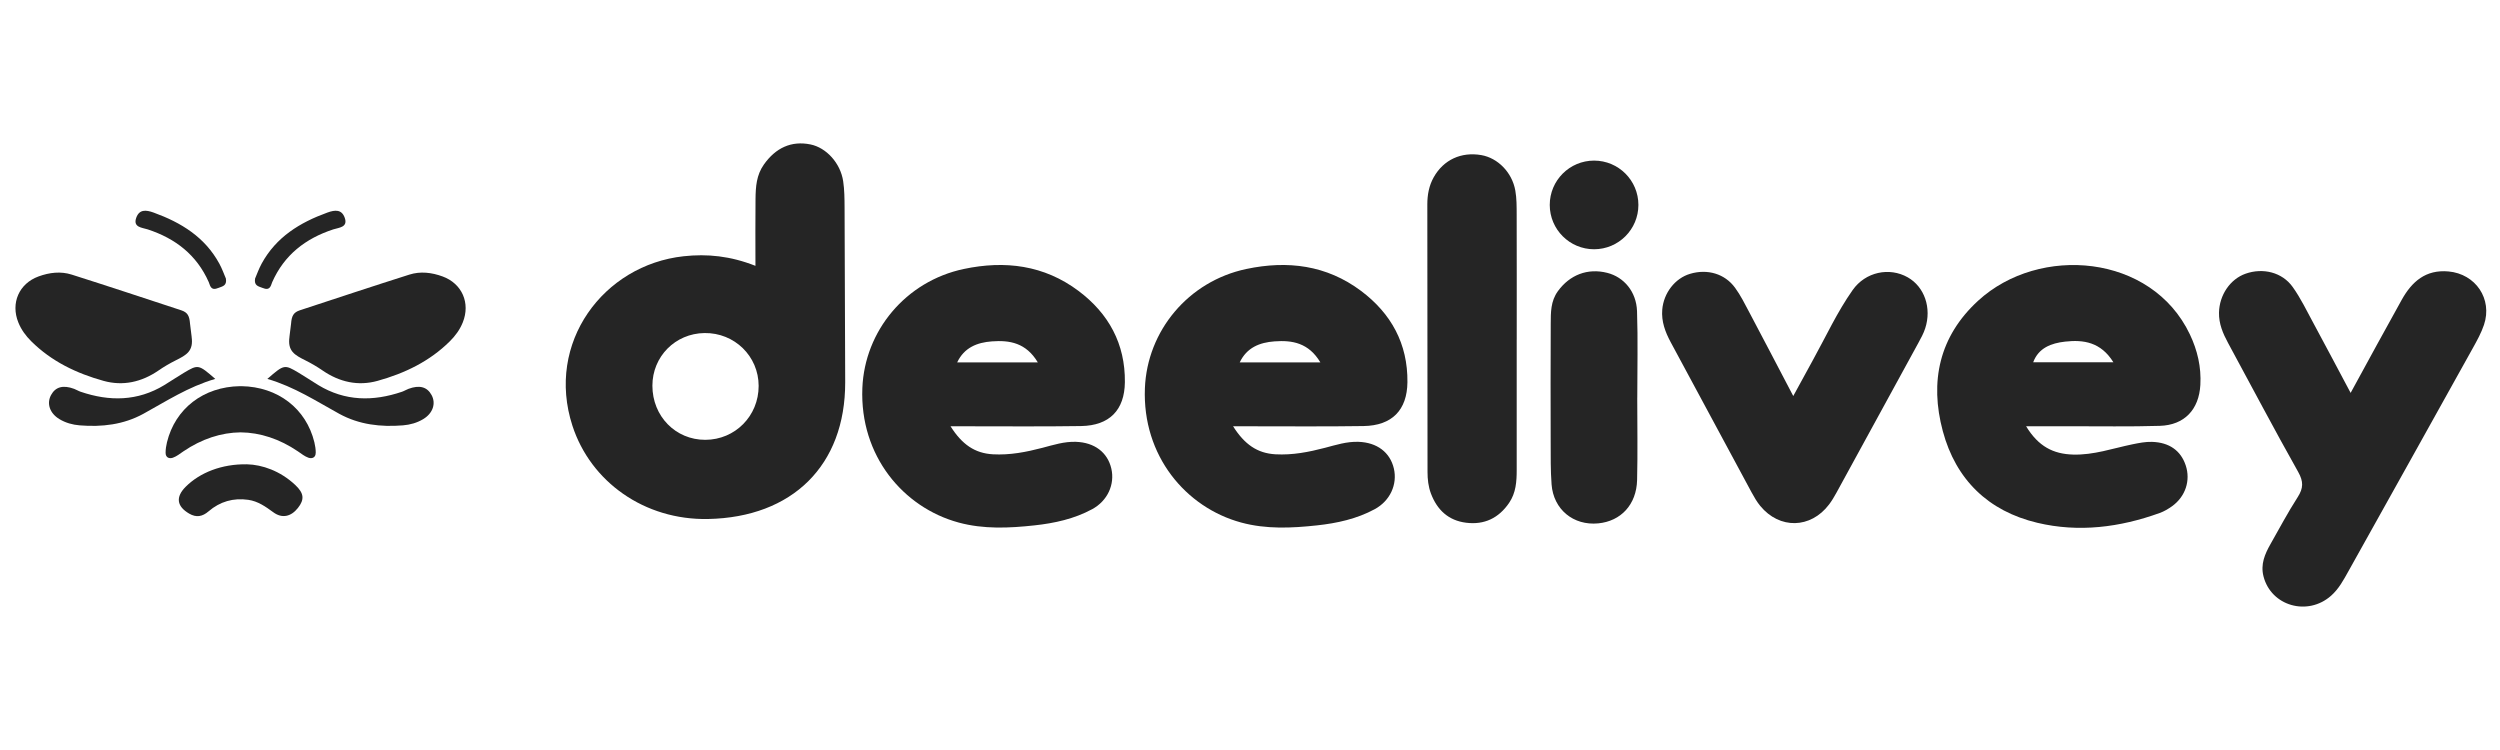
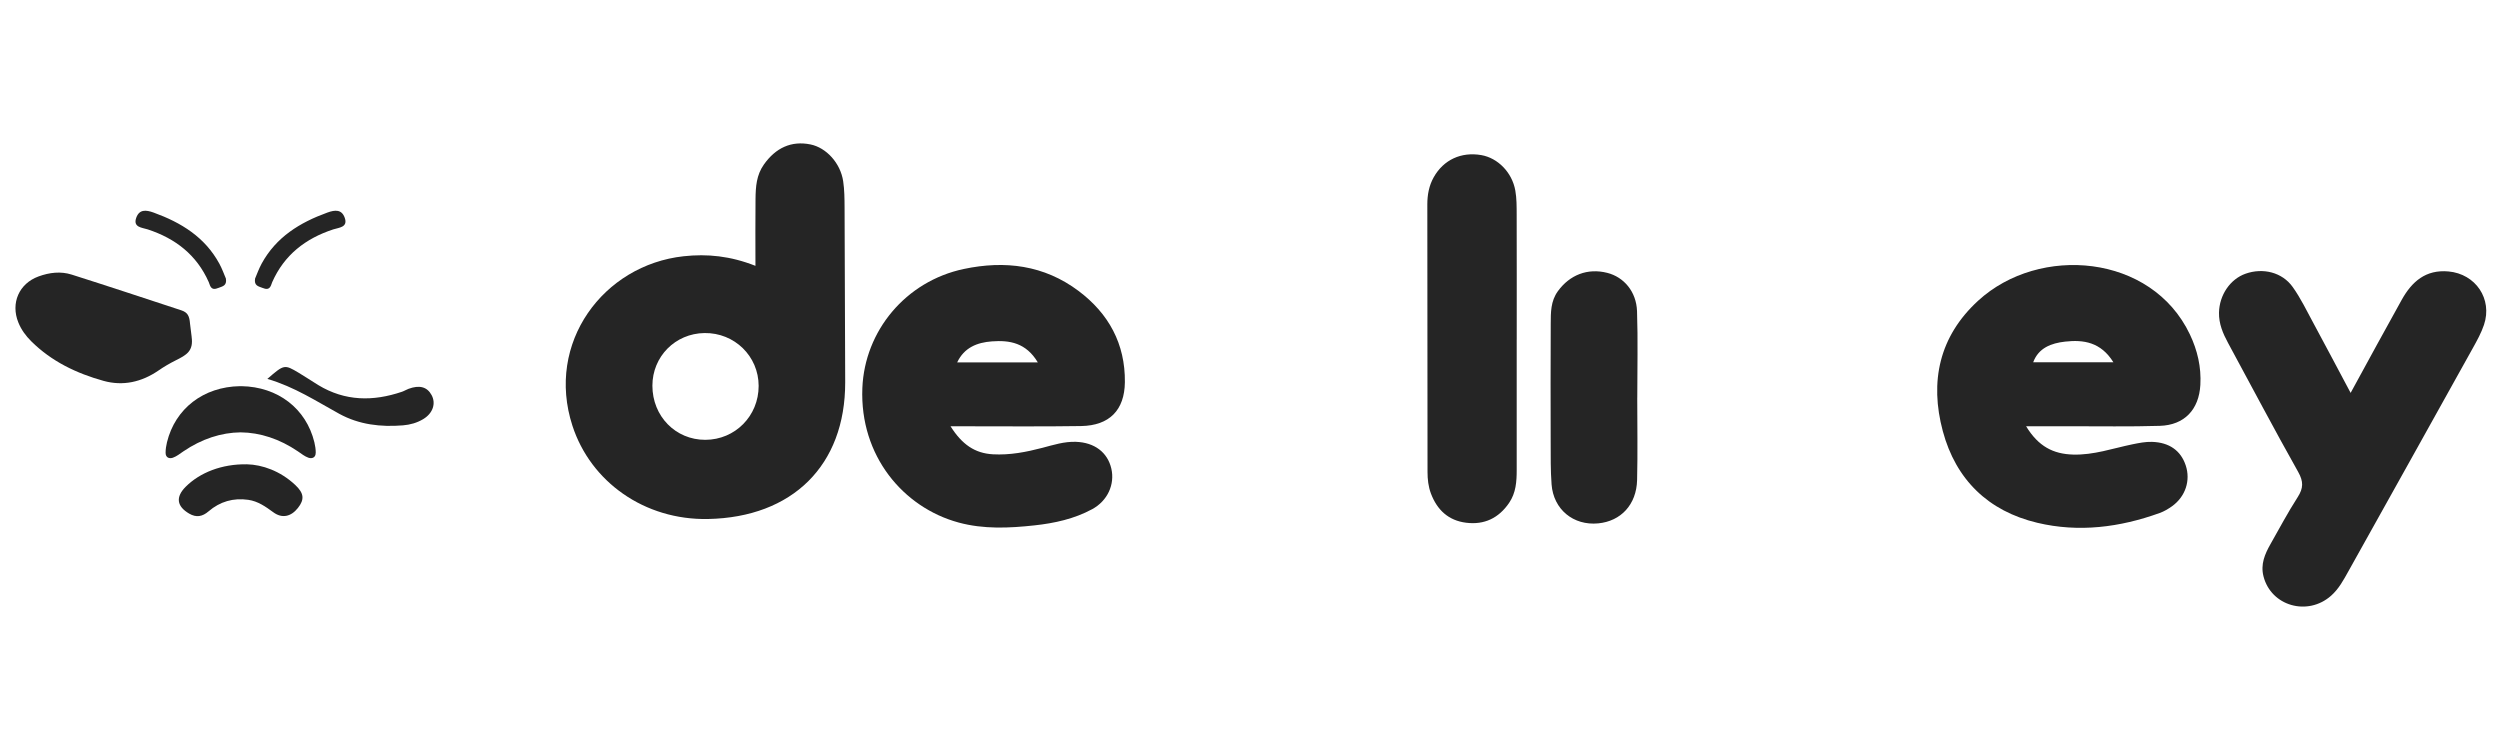
<svg xmlns="http://www.w3.org/2000/svg" id="Layer_1" viewBox="0 0 1000 300">
  <defs>
    <style>.cls-1{fill:#252525;}</style>
  </defs>
  <path class="cls-1" d="M76.66,134.72c-.27-2.7-.54-3.86-.65-5.28-.24-3.11-.98-4.49-3.53-5.33-14.59-4.79-29.16-9.63-43.8-14.27-4.4-1.4-8.92-.85-13.25.73-7.84,2.86-11.21,10.68-8.1,18.4,1.18,2.93,2.97,5.36,5.18,7.55,8.12,8.06,18.09,12.82,28.92,15.83,7.76,2.15,15.2.51,22-4.17,2.17-1.5,4.46-2.83,6.81-4.01,4.35-2.17,7.23-3.73,6.41-9.44Z" />
-   <path class="cls-1" d="M115.78,134.72c.27-2.7.54-3.86.65-5.28.24-3.11.98-4.49,3.53-5.33,14.59-4.79,29.16-9.63,43.8-14.27,4.4-1.4,8.92-.85,13.25.73,7.84,2.86,11.21,10.68,8.1,18.4-1.18,2.93-2.97,5.36-5.18,7.55-8.12,8.06-18.09,12.82-28.92,15.83-7.76,2.15-15.2.51-22-4.17-2.17-1.5-4.46-2.83-6.81-4.01-4.35-2.17-7.23-3.73-6.41-9.44Z" />
  <path class="cls-1" d="M126.28,181.1c.02,1.94-1.46,2.48-2.9,1.99-1.52-.53-2.85-1.62-4.22-2.55-7.34-4.98-15.12-7.52-22.9-7.6-7.78.08-15.57,2.62-22.9,7.6-1.37.93-2.7,2.02-4.22,2.55-1.44.5-2.91-.05-2.9-1.99,0-1.39.22-2.82.55-4.19,3.3-13.51,14.64-22.21,29.18-22.44h.6c14.54.23,25.89,8.93,29.18,22.44.33,1.37.55,2.8.55,4.19Z" />
  <path class="cls-1" d="M98.81,185.72c6.06.15,13.31,2.64,19.28,8.26,3.55,3.33,3.76,5.81,1.08,9.21-2.78,3.51-6.34,4.28-9.83,1.73-3.09-2.25-6.12-4.43-10.04-4.99-5.99-.85-11.3.69-15.86,4.6-2.47,2.12-4.89,2.59-7.76.92-5-2.91-5.51-6.64-1.4-10.75,5.65-5.64,14.39-9.15,24.53-8.98Z" />
  <path class="cls-1" d="M106.95,151.55c6.71-5.81,6.78-5.85,12.54-2.43,2.65,1.57,5.19,3.31,7.82,4.91,10.71,6.5,21.95,6.6,33.49,2.67.89-.3,1.71-.83,2.59-1.16,4.39-1.63,7.45-.81,9.23,2.46,1.85,3.39.54,7.31-3.34,9.65-2.47,1.49-5.25,2.26-8.08,2.49-8.89.73-17.54-.26-25.5-4.62-9.12-5-17.84-10.75-28.75-13.96Z" />
-   <path class="cls-1" d="M86.1,151.55c-6.71-5.81-6.78-5.85-12.54-2.43-2.65,1.57-5.19,3.31-7.82,4.91-10.71,6.5-21.95,6.6-33.49,2.67-.89-.3-1.71-.83-2.59-1.16-4.39-1.63-7.45-.81-9.23,2.46-1.85,3.39-.54,7.31,3.34,9.65,2.47,1.49,5.25,2.26,8.08,2.49,8.89.73,17.54-.26,25.5-4.62,9.12-5,17.84-10.75,28.75-13.96Z" />
  <path class="cls-1" d="M90.36,111.43c.47,2.89-1.38,3.1-2.89,3.7-1.44.58-2.73.84-3.48-.96-.18-.44-.3-.9-.49-1.33-4.82-10.88-13.32-17.45-24.43-21.09-2.19-.72-5.98-.76-4.56-4.68,1.2-3.31,3.76-3.2,6.97-2.03,11,3.99,20.46,9.8,26.24,20.39,1.13,2.06,1.91,4.31,2.64,6Z" />
  <path class="cls-1" d="M102.03,111.43c-.47,2.89,1.38,3.1,2.89,3.7,1.44.58,2.73.84,3.48-.96.18-.44.3-.9.49-1.33,4.82-10.88,13.32-17.45,24.43-21.09,2.19-.72,5.98-.76,4.56-4.68-1.2-3.31-3.76-3.2-6.97-2.03-11,3.99-20.46,9.8-26.24,20.39-1.13,2.06-1.91,4.31-2.64,6Z" />
  <path class="cls-1" d="M302.18,106.33c0-9.7-.07-18.25.03-26.8.06-4.81.35-9.51,3.37-13.76,4.73-6.65,10.95-9.54,18.59-8,6.34,1.28,12.02,7.47,13.1,14.72.51,3.43.54,6.95.56,10.43.12,23.33.2,46.65.25,69.98.06,33.35-21.21,54.02-54.82,54.7-25.48.51-46.98-14.86-54.28-37.28-10.81-33.23,12.38-64.32,44.47-67.82,9.44-1.03,18.67-.13,28.74,3.84ZM260.96,154.28c0,12.21,9.27,21.68,21.17,21.65,11.93-.03,21.34-9.55,21.33-21.57-.01-11.88-9.67-21.31-21.66-21.14-11.7.16-20.84,9.4-20.84,21.06Z" />
  <path class="cls-1" d="M380.22,170.52c4.58,7.24,9.68,10.79,16.94,11.2,6.79.38,13.32-.89,19.83-2.6,4.38-1.15,8.73-2.55,13.37-2.39,7.39.25,12.65,4.16,14.17,10.7,1.46,6.31-1.47,12.88-7.66,16.24-7.17,3.89-15.12,5.62-23.08,6.48-10.11,1.1-20.33,1.59-30.36-1.14-22.11-6.01-39.57-26.67-38.49-53.76.91-22.88,17.34-42.75,40.58-47.66,16.49-3.49,32.12-1.54,45.88,8.77,12.06,9.04,18.72,21.17,18.55,36.51-.12,11.18-6.18,17.37-17.52,17.55-15.82.25-31.64.08-47.47.09-1.06,0-2.11,0-4.75,0ZM415.13,144.96c-4.68-7.84-11.26-8.94-18.36-8.41-5.93.44-11.08,2.46-13.9,8.41h32.25Z" />
-   <path class="cls-1" d="M493.24,170.52c4.58,7.24,9.68,10.79,16.94,11.2,6.79.38,13.32-.89,19.83-2.6,4.38-1.15,8.73-2.55,13.37-2.39,7.39.25,12.65,4.16,14.17,10.7,1.46,6.31-1.47,12.88-7.66,16.24-7.17,3.89-15.12,5.62-23.08,6.48-10.11,1.1-20.33,1.59-30.36-1.14-22.11-6.01-39.57-26.67-38.49-53.76.91-22.88,17.34-42.75,40.58-47.66,16.49-3.49,32.12-1.54,45.88,8.77,12.06,9.04,18.72,21.17,18.55,36.51-.12,11.18-6.18,17.37-17.52,17.55-15.82.25-31.64.08-47.47.09-1.06,0-2.11,0-4.75,0ZM528.15,144.96c-4.68-7.84-11.26-8.94-18.36-8.41-5.93.44-11.08,2.46-13.9,8.41h32.25Z" />
  <path class="cls-1" d="M810.45,170.52c4.93,8.1,10.89,11.08,18.77,11.31,8.23.24,15.84-2.47,23.68-4.09,2.65-.54,5.23-1.07,7.92-.99,6.87.22,11.49,3.46,13.47,9.42,2,6.03-.09,12.45-5.48,16.33-1.51,1.08-3.17,2.06-4.91,2.69-15.96,5.76-32.38,7.88-48.97,3.93-19.63-4.66-32.6-17.27-37.81-36.67-5.31-19.8-1.48-37.86,14.15-52.18,24.47-22.42,69.35-18.74,84.67,13.47,3.05,6.42,4.6,13.1,4.2,20.22-.55,9.85-6.34,16.08-16.22,16.38-12.06.37-24.13.14-36.2.16-5.3.01-10.6,0-17.27,0ZM845.36,144.91c-5.03-8.1-11.97-9.09-19.34-8.26-5.51.62-10.6,2.49-12.74,8.26h32.08Z" />
  <path class="cls-1" d="M940.25,157.16c7.31-13.35,13.8-25.36,20.46-37.27,4.04-7.23,9.56-12.14,18.69-11.31,10.83.98,17.68,10.98,14.19,21.36-1.1,3.27-2.82,6.36-4.51,9.39-16.54,29.75-33.13,59.47-49.72,89.18-1.96,3.51-3.85,7.06-6.94,9.79-9.41,8.3-23.99,4.1-27.02-7.75-1.24-4.85.54-8.93,2.81-12.94,3.56-6.29,6.97-12.68,10.87-18.76,2.29-3.57,2.37-6.21.19-10.08-9.6-17.04-18.7-34.36-28.03-51.56-2.07-3.82-3.73-7.7-3.64-12.16.14-7.03,4.45-13.4,10.65-15.58,6.9-2.43,14.59-.6,18.81,5.3,3.25,4.55,5.7,9.68,8.38,14.62,4.83,8.92,9.55,17.9,14.81,27.76Z" />
-   <path class="cls-1" d="M717.32,158.38c3.12-5.7,5.49-10.1,7.91-14.47,5.18-9.36,9.65-19.13,15.84-27.9,5.09-7.22,14.66-9.28,22.06-5.06,6.66,3.8,9.6,12.24,6.95,20.39-.65,2.02-1.7,3.93-2.73,5.81-10.89,19.98-21.81,39.94-32.75,59.9-.9,1.64-1.86,3.27-2.99,4.76-7.34,9.68-19.77,9.96-27.5.57-1.35-1.64-2.44-3.52-3.46-5.4-10.81-20.02-21.58-40.06-32.37-60.1-2.19-4.07-3.77-8.29-3.38-13.02.56-6.68,5.11-12.54,11.13-14.33,6.91-2.06,13.86-.08,17.99,5.57,2.2,3,3.89,6.4,5.64,9.71,5.64,10.64,11.2,21.32,17.63,33.58Z" />
  <path class="cls-1" d="M606.68,135.75c0,17.43,0,34.86,0,52.29,0,4.59-.3,9.09-3.02,13.09-4.17,6.13-9.94,8.88-17.23,7.96-7.05-.88-11.58-5.12-14.05-11.66-1.05-2.78-1.37-5.7-1.37-8.68,0-35.67-.03-71.33-.08-107,0-3.82.68-7.5,2.54-10.82,3.95-7.05,11.04-10.28,19.06-8.89,6.59,1.15,12.32,6.92,13.6,14.2.56,3.14.53,6.41.54,9.62.05,16.63.02,33.25.02,49.88h-.01Z" />
  <path class="cls-1" d="M654.9,159.05c0,10.99.21,21.98-.06,32.96-.24,9.82-6.47,16.47-15.56,17.34-9.91.95-17.89-5.56-18.65-15.57-.42-5.6-.34-11.24-.36-16.86-.04-15.81-.06-31.62.02-47.43.03-4.51-.06-9.02,2.89-13.06,4.73-6.47,11.82-9.28,19.71-7.29,6.66,1.68,11.66,7.51,11.92,15.35.39,11.51.1,23.03.1,34.55,0,0,0,0-.01,0Z" />
-   <circle class="cls-1" cx="637.63" cy="81.97" r="17.73" />
</svg>